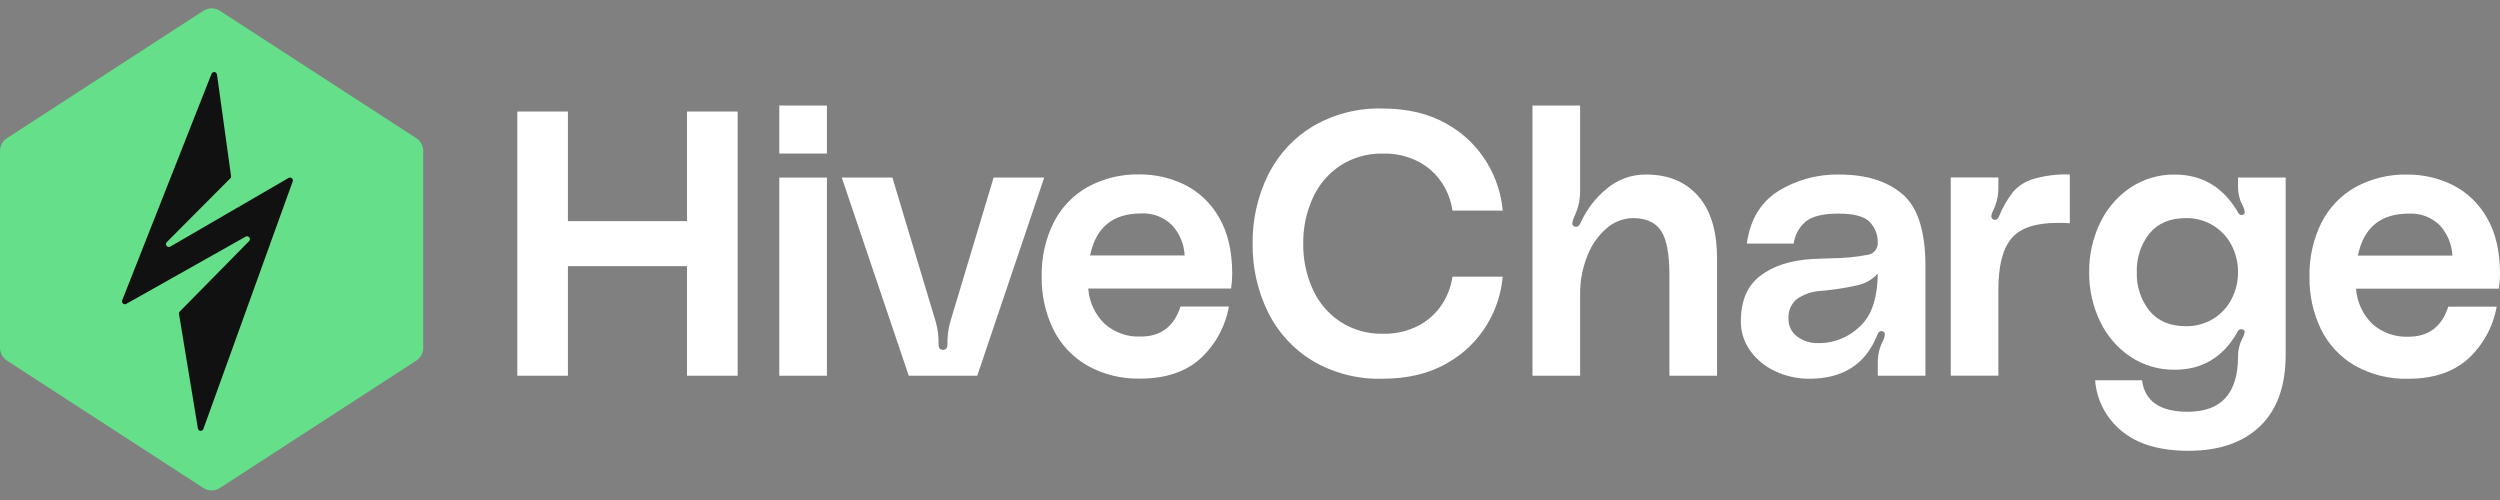
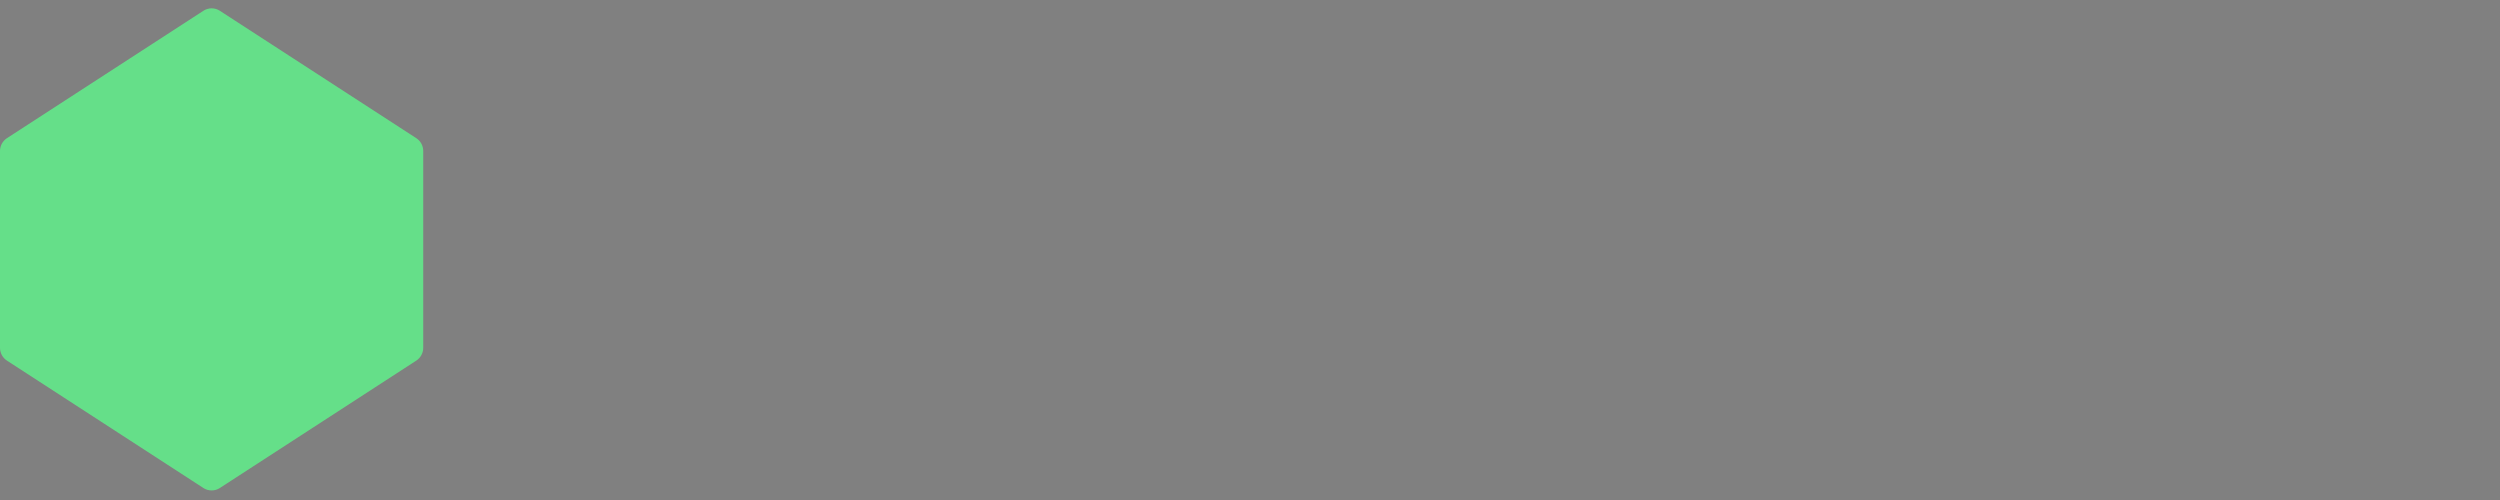
<svg xmlns="http://www.w3.org/2000/svg" width="150" height="30" viewBox="0 0 150 30" fill="none">
  <rect x="0" y="0" width="150" height="30" fill="#808080" stroke="none" />
  <path d="M12.207 29.282L0.417 21.637C0.289 21.554 0.184 21.44 0.111 21.305C0.038 21.171 -5.69805e-05 21.02 6.39134e-08 20.866V9.06C-2.93925e-05 8.907 0.038 8.756 0.111 8.621C0.184 8.487 0.289 8.373 0.417 8.29L12.207 0.645C12.353 0.55 12.524 0.5 12.697 0.5C12.872 0.5 13.042 0.55 13.188 0.645L24.977 8.29C25.105 8.373 25.21 8.487 25.283 8.621C25.356 8.756 25.394 8.907 25.394 9.06V20.866C25.394 21.02 25.356 21.171 25.283 21.305C25.21 21.44 25.105 21.554 24.977 21.637L13.188 29.282C13.041 29.377 12.871 29.427 12.697 29.427C12.523 29.427 12.352 29.377 12.206 29.282" fill="#65DF89" />
-   <path d="M12.202 25.74L17.562 10.886C17.574 10.853 17.576 10.817 17.567 10.782C17.557 10.748 17.538 10.717 17.511 10.695C17.484 10.672 17.451 10.658 17.416 10.655C17.381 10.652 17.346 10.66 17.315 10.677L10.212 14.799C10.176 14.819 10.134 14.825 10.094 14.817C10.053 14.808 10.018 14.785 9.993 14.752C9.968 14.719 9.956 14.678 9.958 14.637C9.961 14.596 9.978 14.556 10.007 14.527L13.813 10.706C13.832 10.687 13.846 10.664 13.855 10.639C13.863 10.613 13.866 10.586 13.862 10.56L13.02 4.471C13.015 4.434 12.997 4.399 12.97 4.372C12.943 4.345 12.908 4.329 12.871 4.324C12.833 4.319 12.795 4.328 12.763 4.347C12.73 4.366 12.705 4.396 12.691 4.432L7.332 18.018C7.318 18.051 7.316 18.087 7.324 18.122C7.332 18.157 7.351 18.188 7.378 18.212C7.404 18.235 7.438 18.25 7.473 18.254C7.508 18.257 7.543 18.25 7.574 18.233L14.739 14.198C14.775 14.177 14.817 14.17 14.857 14.179C14.898 14.187 14.934 14.21 14.959 14.244C14.984 14.277 14.997 14.318 14.994 14.36C14.991 14.402 14.973 14.441 14.944 14.47L10.789 18.688C10.77 18.707 10.755 18.731 10.747 18.757C10.739 18.784 10.737 18.811 10.741 18.838L11.873 25.708C11.88 25.746 11.898 25.78 11.926 25.806C11.953 25.832 11.989 25.848 12.027 25.852C12.064 25.855 12.102 25.846 12.134 25.826C12.166 25.805 12.19 25.775 12.203 25.739" fill="#111111" />
-   <path d="M130.487 10.474C132.094 10.474 133.338 11.195 134.217 12.636C134.319 12.861 134.44 12.944 134.574 12.883C134.647 12.868 134.686 12.808 134.686 12.703C134.66 12.551 134.606 12.406 134.528 12.274C134.36 11.94 134.275 11.569 134.282 11.194V10.653H137.14V21.284C137.14 23.16 136.626 24.591 135.599 25.574C134.572 26.557 133.143 27.048 131.312 27.047C129.571 27.047 128.226 26.646 127.281 25.842C126.828 25.473 126.455 25.013 126.185 24.493C125.914 23.972 125.751 23.4 125.708 22.814H128.521C128.684 24.075 129.6 24.706 131.268 24.706C133.277 24.706 134.282 23.602 134.281 21.395C134.276 21.027 134.361 20.663 134.527 20.335C134.601 20.21 134.654 20.073 134.684 19.93C134.684 19.895 134.674 19.861 134.654 19.832C134.634 19.804 134.605 19.783 134.572 19.773L134.483 19.75C134.444 19.748 134.404 19.756 134.369 19.774C134.334 19.792 134.303 19.819 134.281 19.852C134.252 19.889 134.23 19.931 134.215 19.976C133.366 21.447 132.123 22.183 130.486 22.183C129.539 22.199 128.608 21.924 127.817 21.397C127.031 20.866 126.402 20.131 125.997 19.269C125.56 18.353 125.339 17.347 125.35 16.331C125.339 15.314 125.56 14.308 125.997 13.391L126.161 13.073C126.564 12.347 127.131 11.726 127.819 11.262C128.61 10.734 129.54 10.46 130.487 10.474ZM82.929 6.511C84.462 6.511 85.761 6.823 86.825 7.446C87.818 8 88.649 8.808 89.235 9.789C89.755 10.655 90.073 11.629 90.163 12.637H87.148C87.066 12.059 86.86 11.506 86.546 11.016C86.198 10.472 85.717 10.026 85.15 9.721C84.48 9.367 83.73 9.193 82.974 9.215C82.069 9.193 81.179 9.443 80.417 9.935C79.695 10.415 79.123 11.09 78.765 11.883C78.376 12.742 78.181 13.676 78.194 14.62C78.181 15.563 78.376 16.498 78.765 17.356C79.123 18.149 79.696 18.824 80.417 19.303C81.179 19.796 82.069 20.047 82.974 20.024C83.73 20.046 84.48 19.872 85.15 19.518C85.717 19.213 86.198 18.767 86.546 18.222C86.86 17.732 87.066 17.179 87.148 16.601H90.163C90.072 17.609 89.755 18.582 89.235 19.448C88.65 20.428 87.818 21.236 86.825 21.79C85.761 22.413 84.462 22.724 82.929 22.724C81.469 22.763 80.028 22.393 78.765 21.655C77.614 20.961 76.683 19.949 76.085 18.739C75.456 17.459 75.138 16.046 75.158 14.618C75.138 13.189 75.456 11.777 76.085 10.497L76.201 10.273C76.801 9.162 77.685 8.232 78.765 7.582C80.028 6.843 81.469 6.472 82.929 6.511ZM144.44 10.474C145.38 10.468 146.309 10.681 147.154 11.095C148.016 11.529 148.731 12.21 149.208 13.054C149.736 13.947 150 15.077 150 16.443C149.996 16.737 149.974 17.03 149.934 17.322L141.359 17.32C141.417 18.123 141.768 18.878 142.343 19.437C142.939 19.965 143.715 20.239 144.508 20.203C145.713 20.203 146.509 19.602 146.896 18.401H149.8C149.584 19.612 148.976 20.717 148.071 21.543C147.185 22.331 145.99 22.725 144.487 22.725C143.372 22.756 142.269 22.483 141.294 21.937C140.419 21.431 139.712 20.675 139.262 19.764C138.787 18.779 138.549 17.695 138.569 16.6C138.544 15.48 138.789 14.371 139.283 13.369C139.739 12.467 140.45 11.722 141.326 11.229C142.282 10.709 143.355 10.448 144.44 10.474ZM110.391 10.474C111.968 10.474 113.219 10.864 114.142 11.645C115.064 12.426 115.526 13.867 115.526 15.969V22.545H112.667V21.711C112.669 21.255 112.784 20.806 113.002 20.406C113.051 20.299 113.081 20.185 113.092 20.068C113.095 20.029 113.087 19.99 113.066 19.957C113.046 19.925 113.015 19.9 112.979 19.886L112.891 19.864C112.849 19.863 112.807 19.874 112.771 19.896C112.736 19.918 112.708 19.95 112.689 19.988C112.661 20.033 112.639 20.083 112.623 20.134C111.922 21.861 110.567 22.724 108.559 22.724C107.853 22.729 107.155 22.576 106.517 22.274C105.916 22.001 105.396 21.574 105.009 21.036C104.642 20.525 104.446 19.91 104.451 19.279C104.451 18.048 104.842 17.136 105.623 16.543C106.405 15.95 107.443 15.616 108.738 15.54L109.877 15.496C110.603 15.495 111.328 15.427 112.042 15.293C112.225 15.273 112.393 15.182 112.51 15.039C112.627 14.895 112.683 14.711 112.667 14.527C112.669 14.296 112.624 14.068 112.536 13.855C112.448 13.642 112.318 13.449 112.154 13.289C111.826 12.973 111.209 12.815 110.301 12.816C109.378 12.816 108.723 12.977 108.336 13.3C107.943 13.634 107.688 14.104 107.621 14.618H104.809C105.002 13.207 105.619 12.163 106.661 11.488C107.78 10.791 109.076 10.438 110.391 10.474ZM68.373 10.465C69.313 10.459 70.242 10.671 71.087 11.085C71.949 11.519 72.664 12.201 73.141 13.045C73.669 13.938 73.932 15.068 73.933 16.433C73.929 16.727 73.907 17.021 73.866 17.313L65.294 17.311C65.352 18.115 65.702 18.869 66.277 19.428C66.874 19.956 67.65 20.23 68.442 20.194C69.648 20.194 70.444 19.593 70.831 18.391H73.734C73.518 19.603 72.909 20.708 72.003 21.533C71.116 22.321 69.922 22.715 68.42 22.715C67.305 22.746 66.202 22.474 65.227 21.927C64.351 21.421 63.644 20.665 63.194 19.754C62.719 18.77 62.482 17.685 62.502 16.59C62.477 15.471 62.721 14.361 63.216 13.359C63.671 12.457 64.383 11.712 65.259 11.219C66.214 10.699 67.288 10.44 68.373 10.465ZM34.075 13.266H41.221V6.691H44.259V22.546H41.221V15.969H34.075V22.545H31.039V6.69H34.075V13.266ZM49.615 22.545H46.757V10.655H49.615V22.545ZM56.155 19.346C56.27 19.772 56.323 20.212 56.312 20.653C56.312 20.878 56.401 20.991 56.58 20.991C56.759 20.991 56.848 20.878 56.848 20.653C56.837 20.212 56.89 19.772 57.005 19.346L59.617 10.654H62.653L58.634 22.545H54.526L50.507 10.654H53.544L56.155 19.346ZM94.807 11.397C94.812 11.692 94.782 11.988 94.717 12.276C94.652 12.532 94.562 12.781 94.449 13.019C94.394 13.133 94.356 13.254 94.338 13.379C94.338 13.514 94.397 13.589 94.516 13.604H94.583C94.686 13.604 94.776 13.514 94.851 13.335C95.202 12.567 95.721 11.889 96.369 11.352C97.039 10.772 97.896 10.459 98.779 10.473C100.09 10.473 101.124 10.901 101.883 11.756L102.022 11.922C102.69 12.771 103.023 13.969 103.023 15.518V22.544H100.165V16.509C100.165 15.219 99.994 14.325 99.652 13.83C99.31 13.334 98.752 13.086 97.978 13.086C97.408 13.093 96.86 13.301 96.426 13.672C95.905 14.113 95.502 14.679 95.254 15.317C94.946 16.074 94.793 16.886 94.807 17.704V22.545H91.948V6.331H94.807V11.397ZM124.189 10.467V13.395C124.012 13.38 123.766 13.373 123.453 13.373C122.128 13.373 121.205 13.684 120.684 14.307C120.162 14.93 119.902 15.955 119.902 17.381V22.539H117.045V10.647H119.903V11.3C119.9 11.778 119.786 12.249 119.568 12.674C119.518 12.764 119.487 12.864 119.479 12.966C119.477 13.023 119.497 13.078 119.534 13.12C119.572 13.162 119.624 13.188 119.68 13.192L119.702 13.191C119.732 13.191 119.762 13.184 119.789 13.17C119.816 13.157 119.84 13.138 119.858 13.114C119.897 13.071 119.927 13.021 119.947 12.967C120.157 12.452 120.435 11.966 120.773 11.526C121.101 11.151 121.527 10.878 122.002 10.738C122.713 10.534 123.451 10.443 124.189 10.467ZM112.667 16.419C112.352 16.759 111.944 16.998 111.495 17.106L110.934 17.223C110.37 17.33 109.801 17.408 109.229 17.456C108.712 17.485 108.213 17.66 107.789 17.961C107.626 18.104 107.496 18.284 107.413 18.485C107.33 18.686 107.294 18.904 107.309 19.122C107.303 19.325 107.346 19.528 107.434 19.711C107.521 19.895 107.651 20.055 107.812 20.179C108.187 20.463 108.648 20.607 109.117 20.585C109.266 20.588 109.415 20.58 109.563 20.563C110.41 20.459 111.19 20.051 111.763 19.414C112.35 18.768 112.652 17.77 112.667 16.419ZM131.156 13.086C130.203 13.086 129.474 13.394 128.968 14.009C128.448 14.666 128.179 15.49 128.209 16.33C128.179 17.169 128.448 17.992 128.968 18.649C129.474 19.264 130.204 19.572 131.156 19.572C131.73 19.582 132.294 19.429 132.786 19.132L132.958 19.021C133.348 18.745 133.668 18.378 133.891 17.951C134.152 17.451 134.286 16.894 134.281 16.33C134.286 15.765 134.152 15.207 133.891 14.707C133.637 14.219 133.254 13.81 132.786 13.526C132.294 13.229 131.73 13.077 131.156 13.086ZM144.53 12.816C142.834 12.816 141.814 13.657 141.472 15.338H147.143C147.113 14.659 146.844 14.012 146.384 13.514C146.14 13.275 145.849 13.089 145.53 12.969C145.211 12.849 144.87 12.797 144.53 12.816ZM68.465 12.806C66.768 12.806 65.748 13.647 65.405 15.329H71.077C71.048 14.649 70.778 14.002 70.318 13.504C70.074 13.265 69.783 13.08 69.464 12.96C69.145 12.839 68.805 12.787 68.465 12.806ZM49.615 9.212H46.757V6.331H49.615V9.212Z" fill="white" />
</svg>